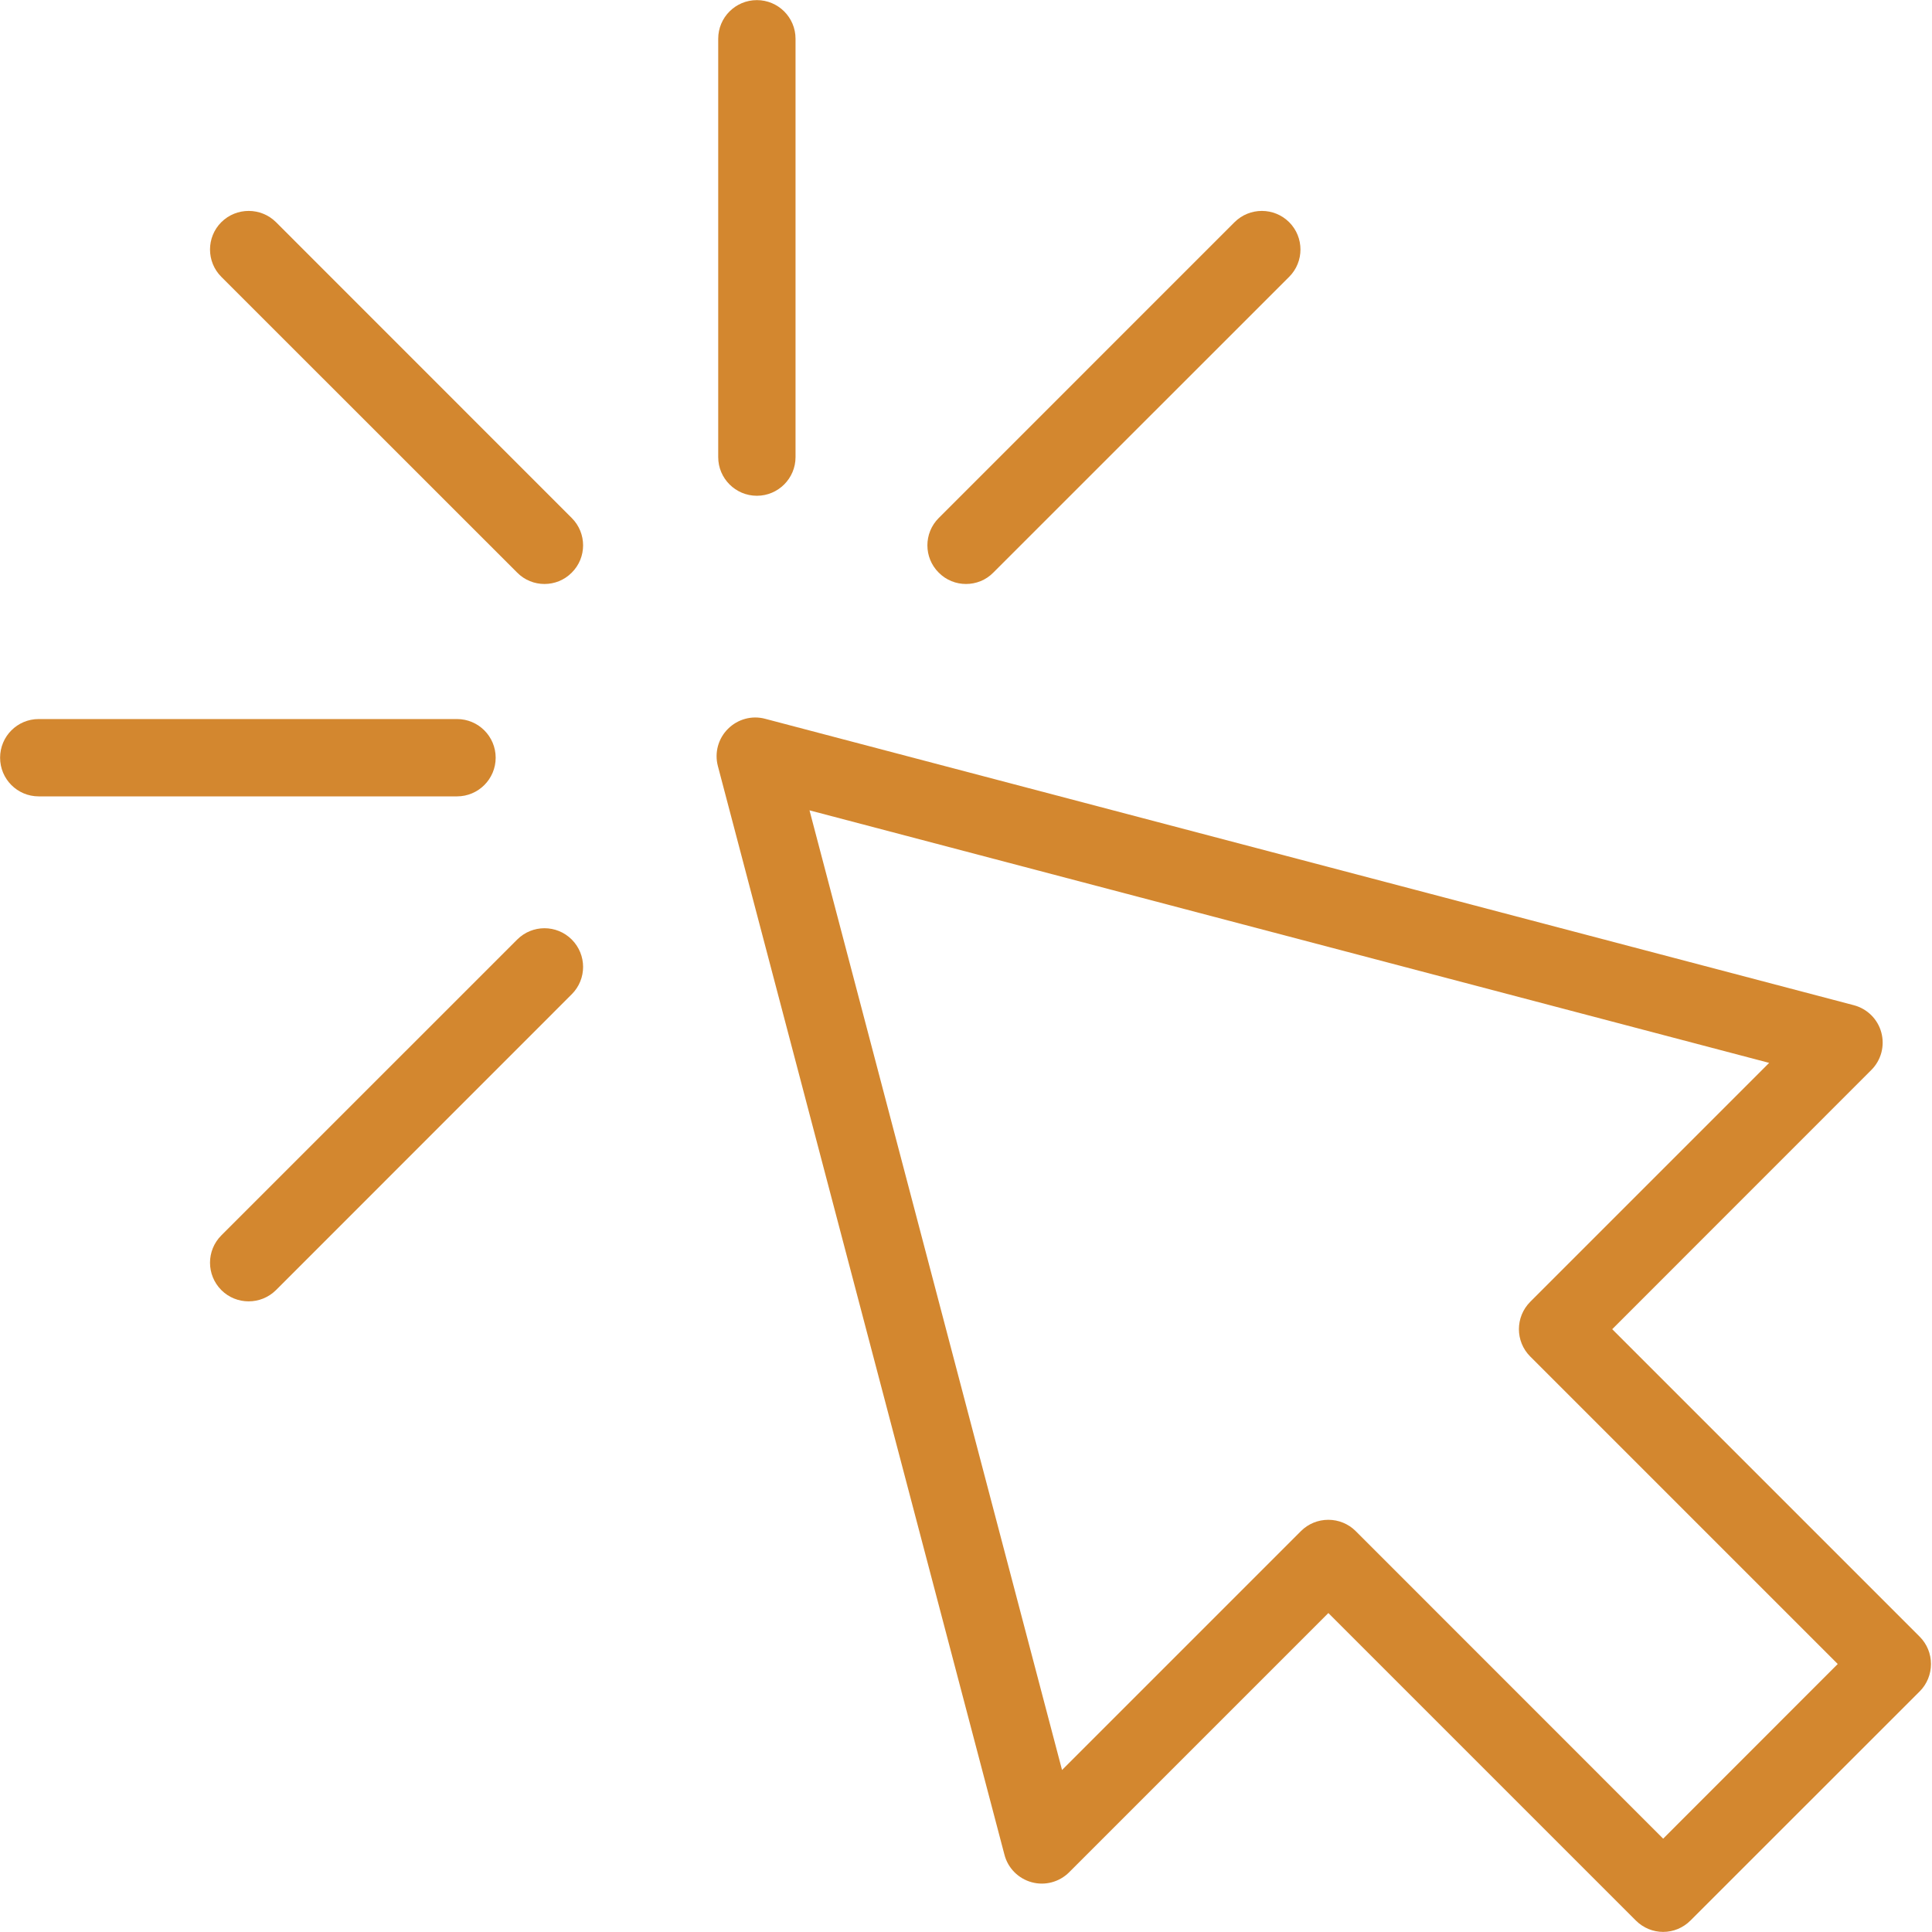
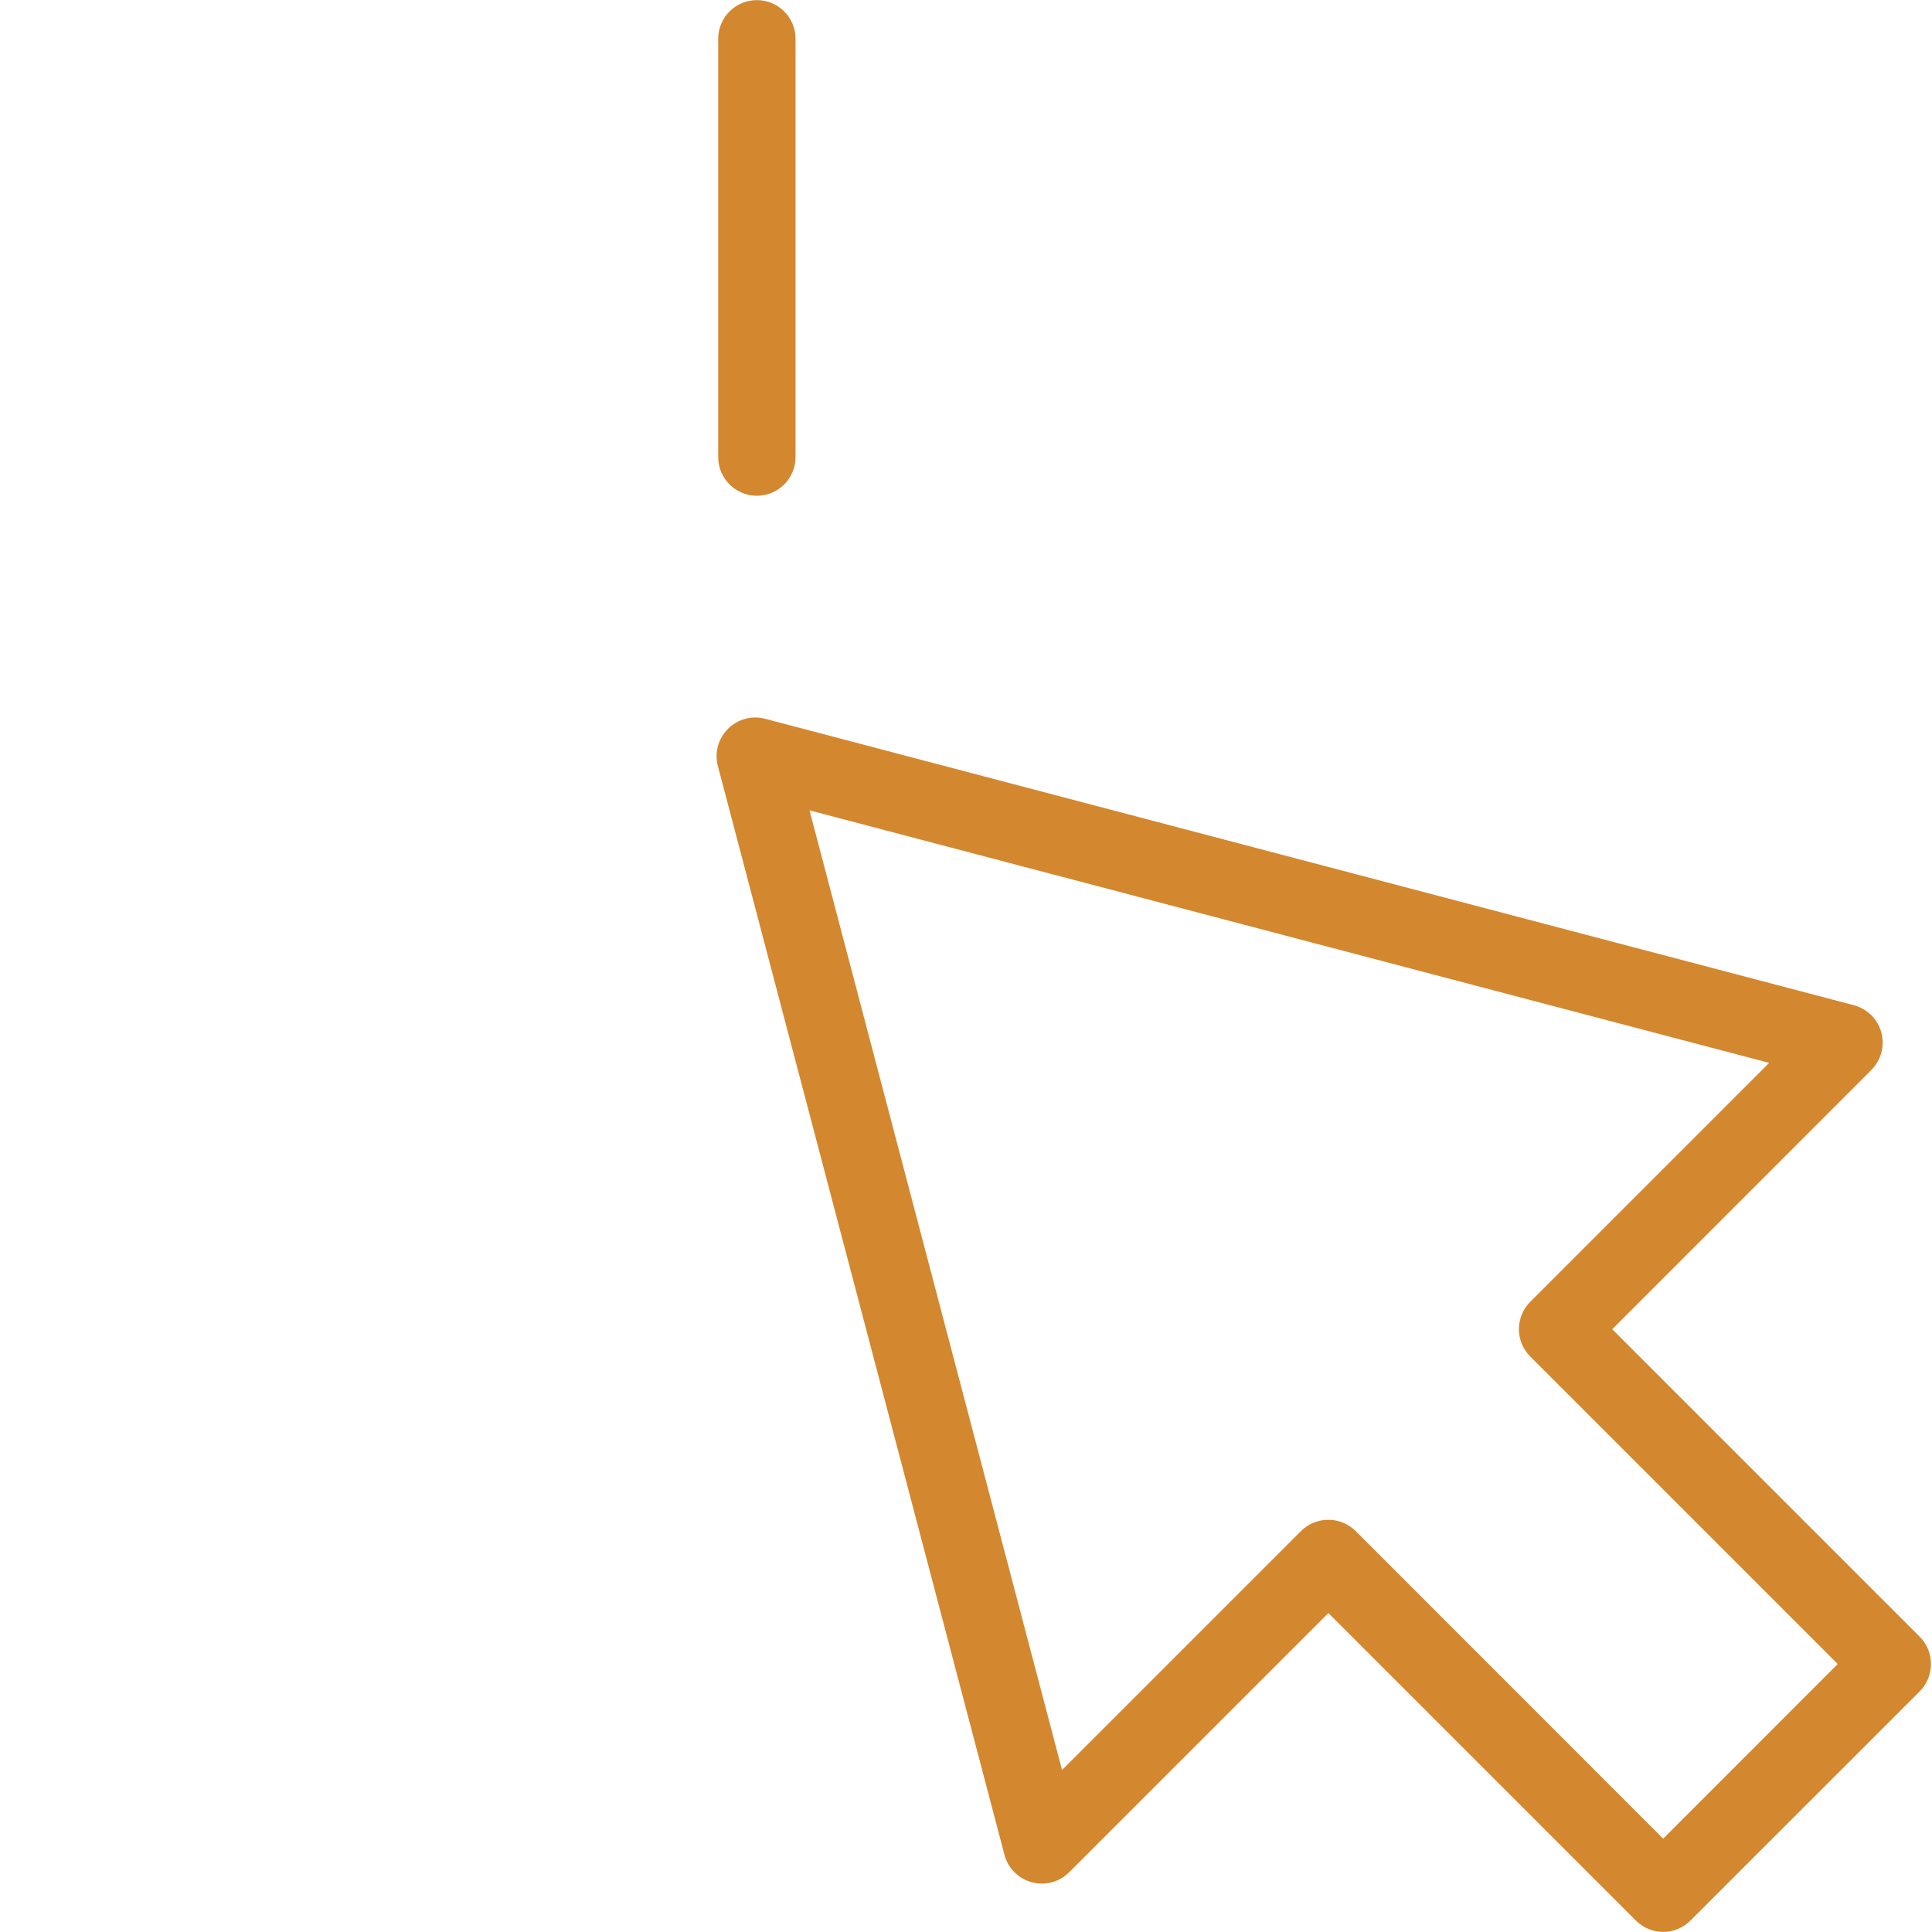
<svg xmlns="http://www.w3.org/2000/svg" width="1080" zoomAndPan="magnify" viewBox="0 0 810 810" height="1080" preserveAspectRatio="xMidYMid meet">
  <path fill="#d3872f" d="M 556.926 637.184 C 561.18 637.184 565.32 638.859 568.367 641.906 L 697.289 770.867 L 770.477 697.641 L 641.555 568.719 C 635.23 562.391 635.23 552.16 641.555 545.793 L 741.73 445.617 L 339.387 339.738 L 445.266 742.082 L 545.441 641.906 C 548.488 638.859 552.59 637.184 556.926 637.184 Z M 697.289 809.961 C 693.148 809.961 689.008 808.359 685.844 805.195 L 556.926 676.277 L 448.234 784.965 C 444.133 789.066 438.117 790.668 432.574 789.145 C 426.949 787.621 422.574 783.207 421.129 777.625 L 300.957 321.109 C 299.512 315.562 301.113 309.629 305.215 305.566 C 309.277 301.504 315.211 299.863 320.758 301.348 L 777.234 421.441 C 782.855 422.926 787.27 427.301 788.754 432.887 C 790.277 438.508 788.676 444.484 784.574 448.586 L 675.926 557.273 L 804.844 686.195 C 807.891 689.242 809.57 693.344 809.57 697.641 C 809.57 701.934 807.891 706.074 804.844 709.121 L 708.73 805.195 C 705.566 808.359 701.426 809.961 697.289 809.961 " fill-opacity="1" fill-rule="nonzero" />
-   <path fill="#d3872f" d="M 228.277 244.836 C 224.137 244.836 219.996 243.273 216.832 240.07 L 92.793 116.07 C 86.469 109.746 86.469 99.473 92.793 93.145 C 99.121 86.859 109.395 86.859 115.719 93.145 L 239.719 217.184 C 246.047 223.512 246.047 233.781 239.719 240.07 C 236.555 243.273 232.418 244.836 228.277 244.836 " fill-opacity="1" fill-rule="nonzero" />
-   <path fill="#d3872f" d="M 405 244.836 C 400.859 244.836 396.719 243.273 393.559 240.07 C 387.23 233.781 387.23 223.512 393.559 217.184 L 517.594 93.145 C 523.922 86.859 534.156 86.859 540.48 93.145 C 546.809 99.473 546.809 109.746 540.48 116.07 L 416.441 240.07 C 413.32 243.273 409.141 244.836 405 244.836 " fill-opacity="1" fill-rule="nonzero" />
  <path fill="#d3872f" d="M 317.32 207.852 C 308.379 207.852 301.113 200.586 301.113 191.645 L 301.113 16.25 C 301.113 7.297 308.379 0.047 317.32 0.047 C 326.266 0.047 333.531 7.297 333.531 16.25 L 333.531 191.645 C 333.531 200.586 326.266 207.852 317.32 207.852 " fill-opacity="1" fill-rule="nonzero" />
-   <path fill="#d3872f" d="M 191.605 333.883 L 16.207 333.883 C 7.266 333.883 0.039 326.617 0.039 317.672 C 0.039 308.73 7.266 301.465 16.207 301.465 L 191.605 301.465 C 200.547 301.465 207.812 308.73 207.812 317.672 C 207.812 326.617 200.547 333.883 191.605 333.883 " fill-opacity="1" fill-rule="nonzero" />
-   <path fill="#d3872f" d="M 104.238 545.598 C 100.098 545.598 95.957 544.035 92.793 540.871 C 86.469 534.508 86.469 524.273 92.793 517.945 L 216.832 393.91 C 223.16 387.582 233.391 387.582 239.719 393.91 C 246.047 400.273 246.047 410.508 239.719 416.832 L 115.719 540.871 C 112.516 544.035 108.418 545.598 104.238 545.598 " fill-opacity="1" fill-rule="nonzero" />
</svg>